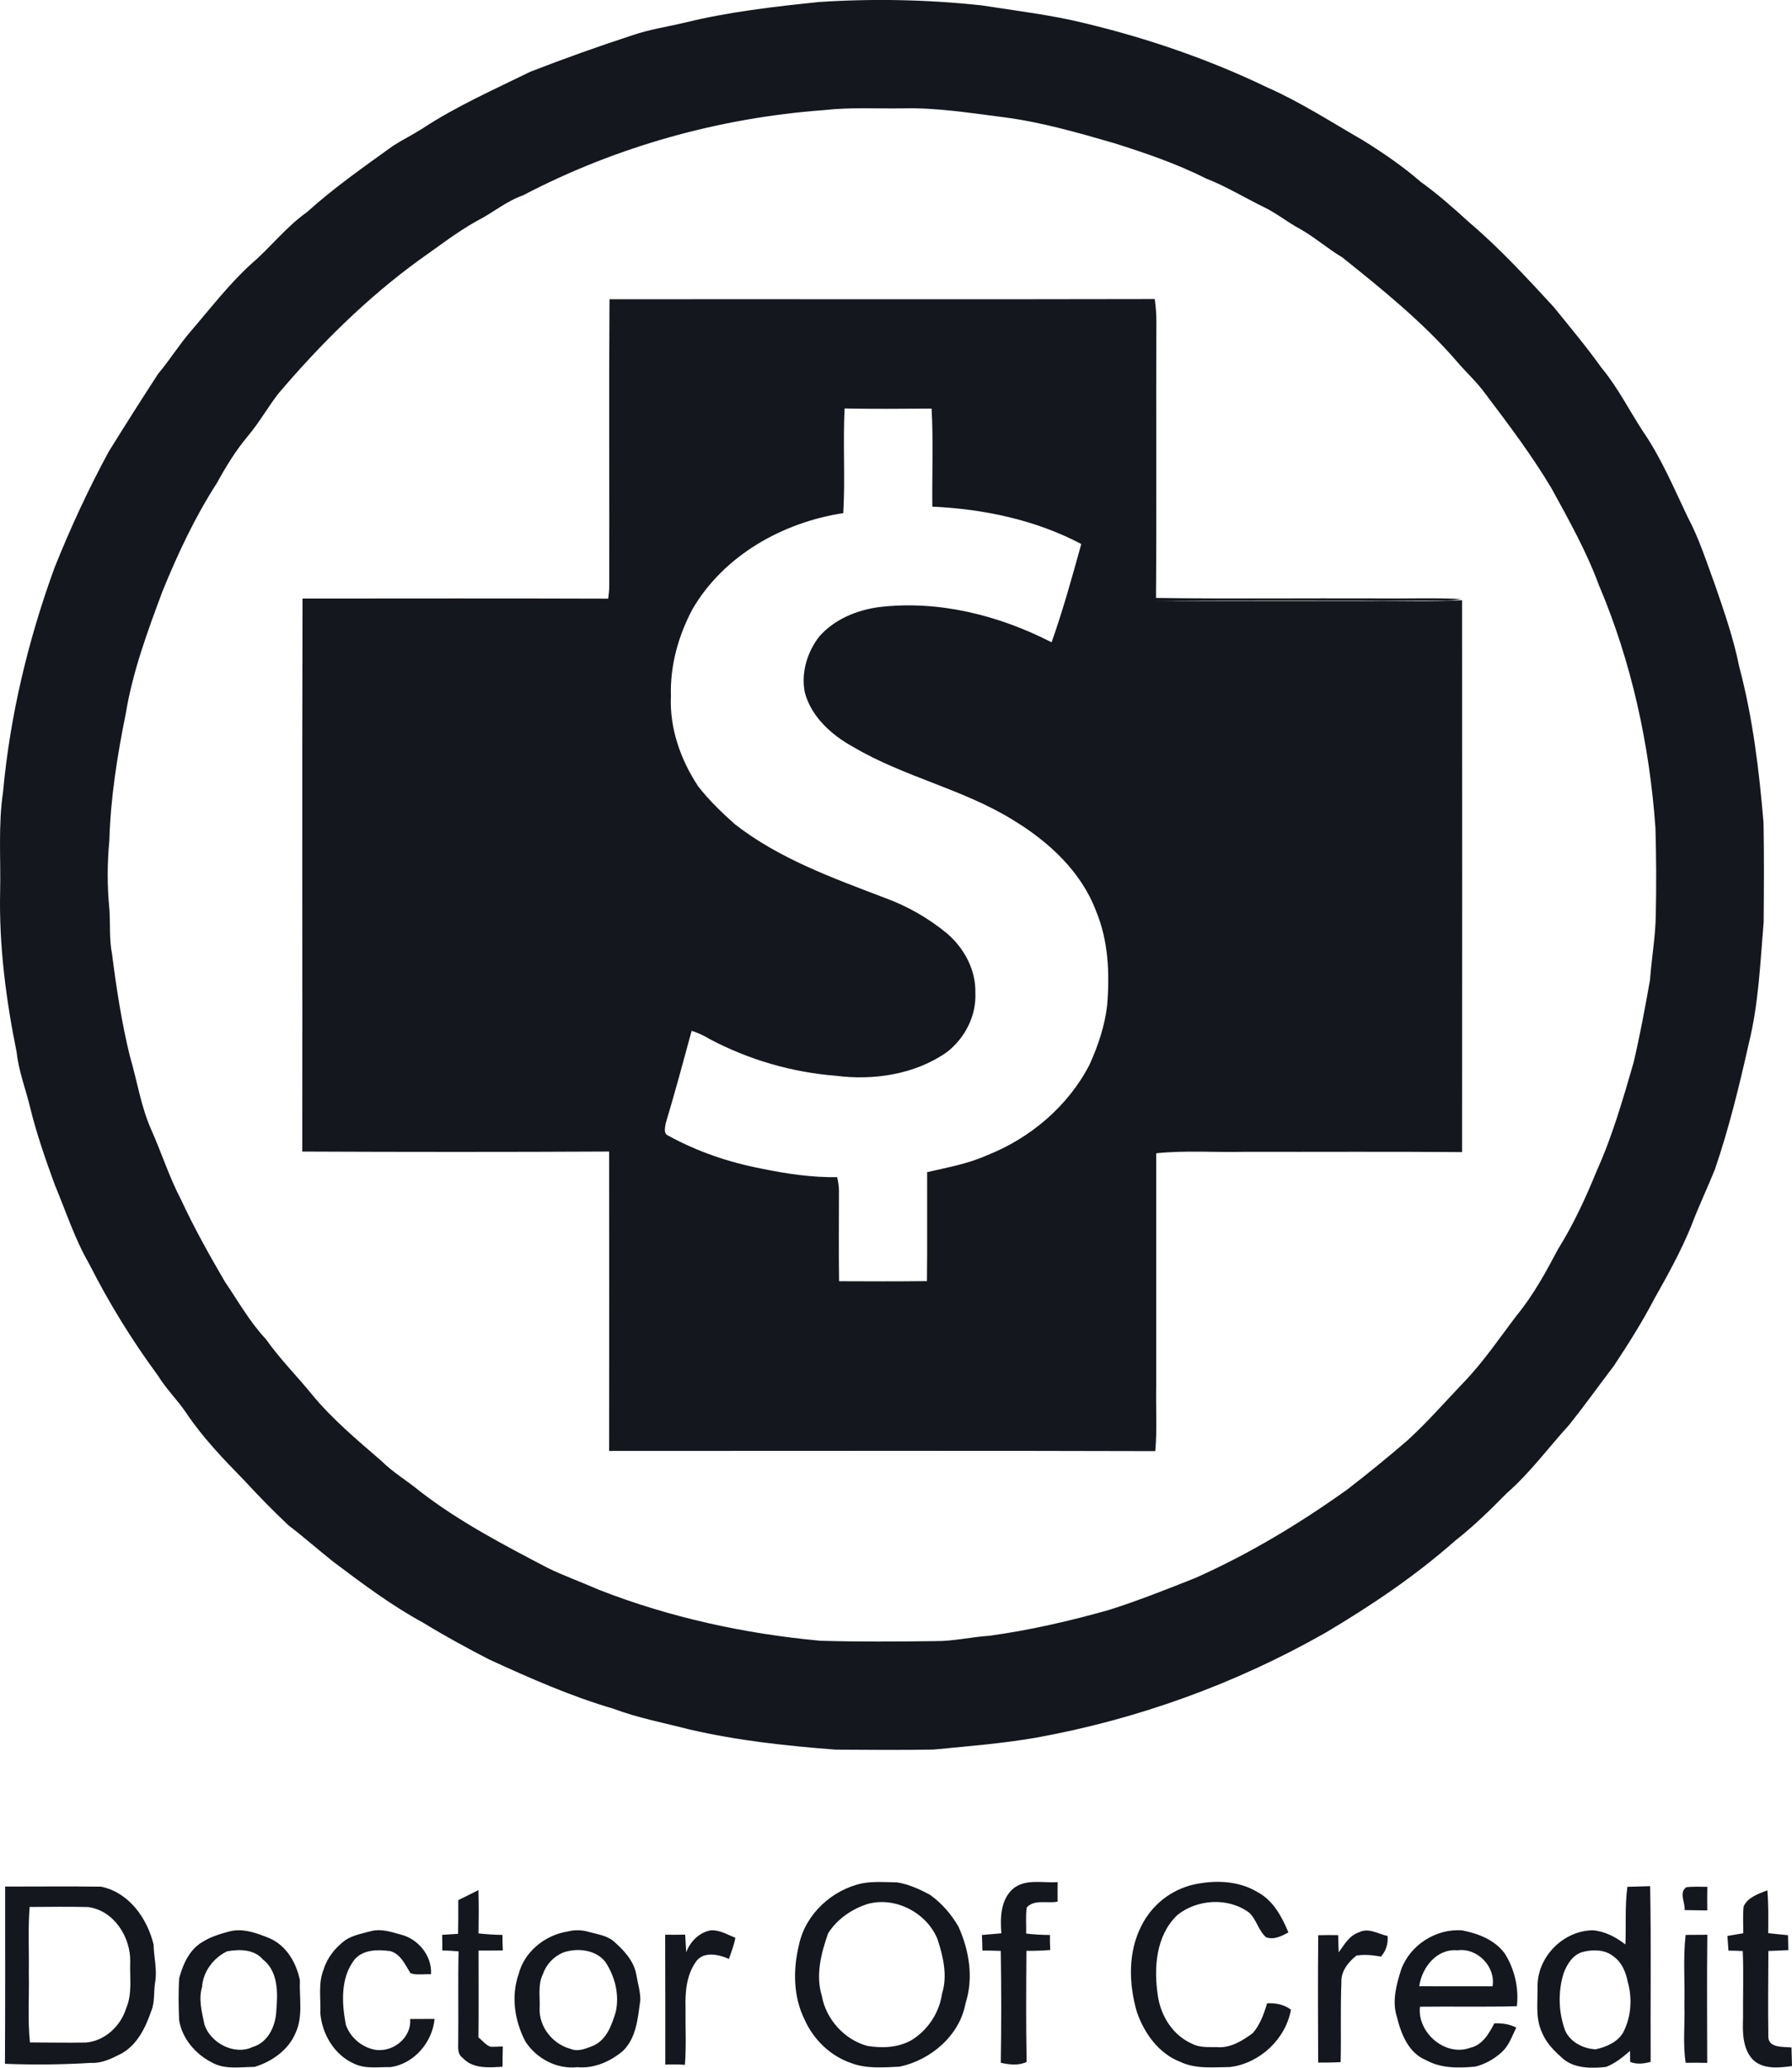
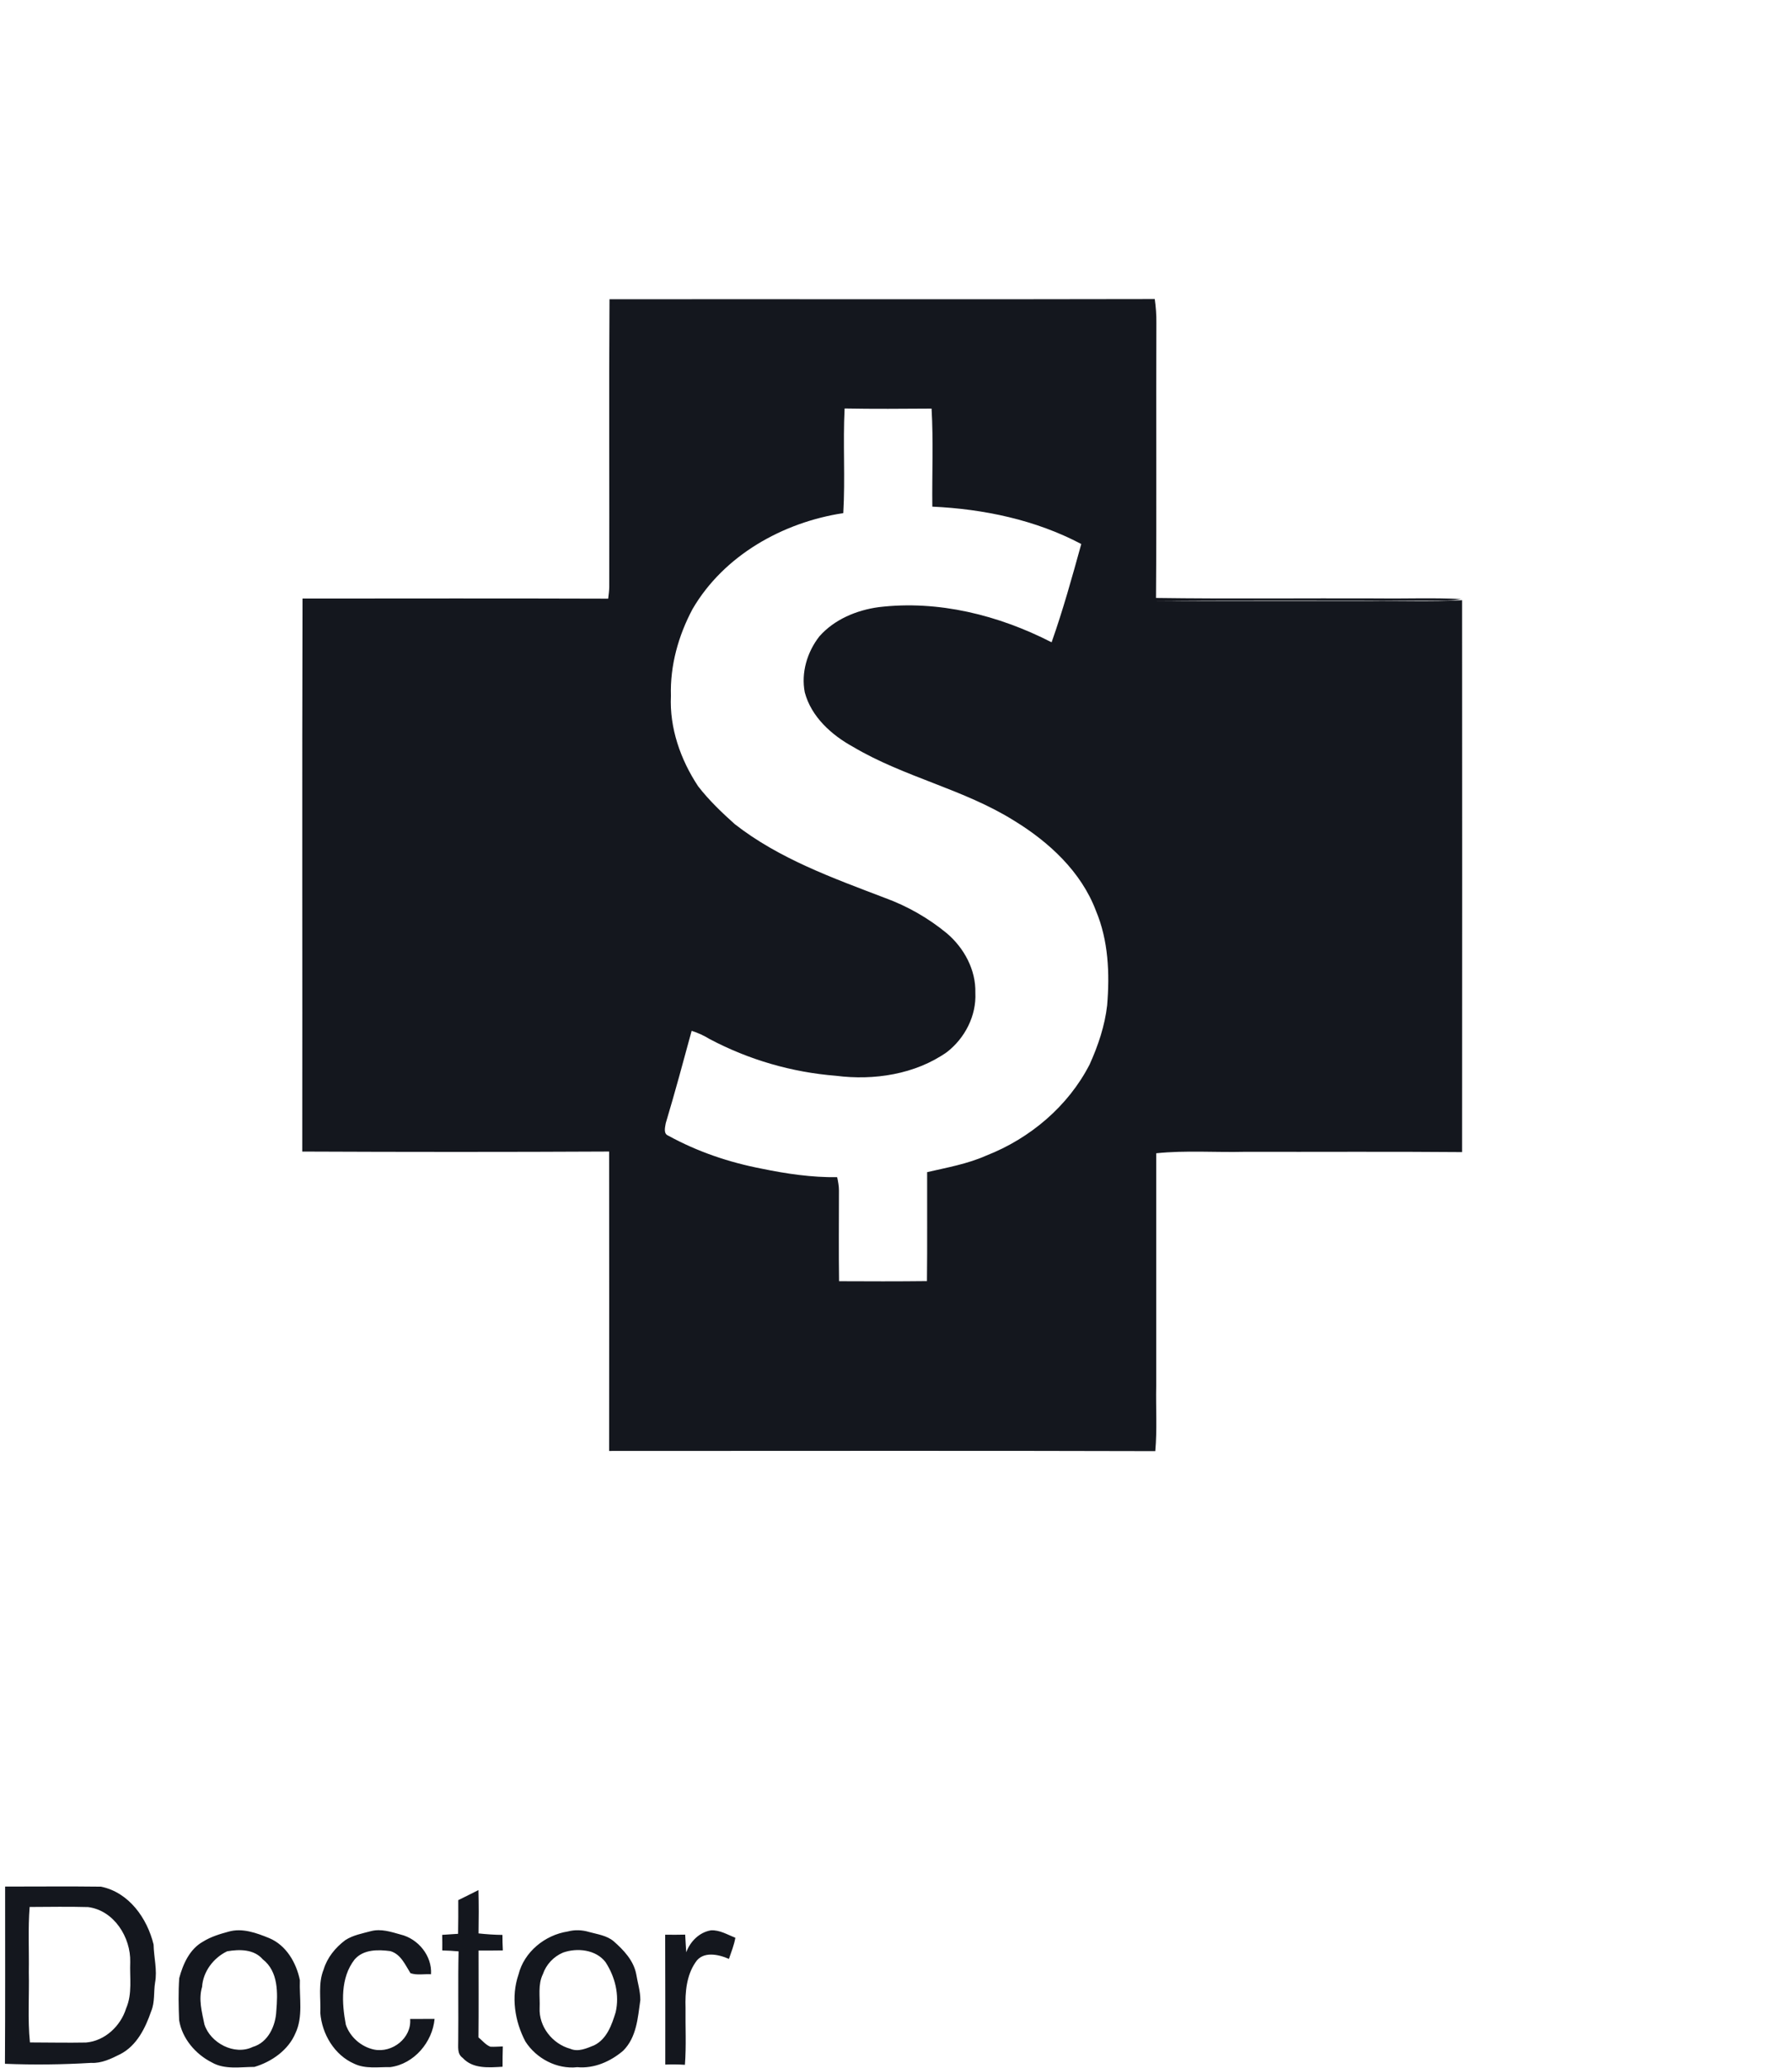
<svg xmlns="http://www.w3.org/2000/svg" width="78" height="90" viewBox="0 0 78 90" fill="none">
  <g clip-path="url(#clip0_779_443)">
-     <path d="M35.641 0.088C38.003 -0.068 40.374 -0.019 42.727 0.234C44.242 0.474 45.767 0.648 47.258 1.02C49.982 1.677 52.647 2.593 55.17 3.81C56.62 4.452 57.952 5.317 59.322 6.105C60.199 6.651 61.056 7.235 61.836 7.913C62.585 8.451 63.275 9.063 63.954 9.683C65.275 10.803 66.446 12.081 67.616 13.348C68.329 14.226 69.056 15.096 69.713 16.015C70.416 16.862 70.908 17.851 71.508 18.768C72.305 19.928 72.851 21.231 73.454 22.494C73.964 23.453 74.291 24.489 74.664 25.504C75.063 26.661 75.464 27.823 75.705 29.027C76.293 31.244 76.57 33.527 76.76 35.807C76.788 37.246 76.778 38.686 76.766 40.125C76.619 41.906 76.546 43.708 76.112 45.452C75.699 47.291 75.252 49.124 74.641 50.908C74.309 51.732 73.925 52.534 73.612 53.366C73.165 54.462 72.59 55.501 72.008 56.531C71.484 57.538 70.876 58.498 70.25 59.445C69.594 60.304 68.97 61.186 68.291 62.029C67.391 63.019 66.596 64.109 65.582 64.995C64.865 65.722 64.135 66.439 63.329 67.069C61.595 68.603 59.662 69.901 57.669 71.082C53.762 73.298 49.508 74.838 45.087 75.636C43.607 75.891 42.11 76.009 40.615 76.153C39.2 76.174 37.785 76.166 36.371 76.155C34.241 75.992 32.109 75.763 30.026 75.28C28.912 74.993 27.777 74.778 26.698 74.374C24.828 73.826 23.042 73.034 21.276 72.223C20.311 71.723 19.356 71.204 18.43 70.637C17.037 69.88 15.769 68.927 14.507 67.977C13.846 67.454 13.217 66.894 12.547 66.384C11.885 65.756 11.246 65.106 10.629 64.434C9.726 63.512 8.827 62.574 8.107 61.502C7.725 60.934 7.227 60.452 6.87 59.867C5.741 58.335 4.741 56.711 3.882 55.013C3.251 53.923 2.866 52.72 2.383 51.565C1.98 50.462 1.593 49.351 1.313 48.21C1.123 47.412 0.816 46.64 0.728 45.82C0.26 43.509 -0.047 41.154 0.006 38.794C0.037 37.359 -0.081 35.912 0.131 34.486C0.436 31.146 1.226 27.856 2.375 24.706C3.065 22.982 3.845 21.295 4.731 19.661C5.435 18.524 6.151 17.396 6.88 16.275C7.388 15.671 7.802 14.996 8.32 14.399C9.174 13.407 9.973 12.36 10.947 11.477C11.783 10.76 12.457 9.872 13.363 9.232C14.533 8.173 15.831 7.269 17.11 6.346C17.525 6.079 17.97 5.864 18.386 5.596C19.868 4.62 21.498 3.902 23.088 3.12C24.552 2.552 26.03 2.023 27.523 1.536C28.265 1.281 29.046 1.166 29.808 0.985C31.72 0.515 33.686 0.29 35.641 0.088ZM35.861 4.793C31.304 5.128 26.811 6.384 22.769 8.501C22.029 8.759 21.436 9.275 20.745 9.624C19.862 10.118 19.065 10.744 18.239 11.322C15.948 12.988 13.929 14.996 12.104 17.147C11.65 17.738 11.283 18.391 10.803 18.963C10.269 19.598 9.836 20.305 9.438 21.03C8.483 22.51 7.734 24.112 7.071 25.74C6.425 27.474 5.777 29.223 5.475 31.056C5.106 32.879 4.811 34.726 4.76 36.586C4.665 37.577 4.663 38.576 4.761 39.567C4.809 40.219 4.747 40.879 4.877 41.524C5.065 43.01 5.294 44.492 5.647 45.949C5.97 47.032 6.129 48.167 6.598 49.204C7.04 50.204 7.373 51.25 7.882 52.221C8.449 53.443 9.109 54.623 9.789 55.787C10.366 56.636 10.871 57.541 11.579 58.294C12.169 59.134 12.9 59.864 13.549 60.661C14.444 61.757 15.536 62.668 16.604 63.591C17.11 64.095 17.73 64.457 18.279 64.911C19.987 66.234 21.915 67.237 23.825 68.238C24.56 68.599 25.335 68.873 26.085 69.204C29.16 70.404 32.418 71.113 35.704 71.416C37.376 71.464 39.048 71.453 40.719 71.431C41.507 71.437 42.278 71.25 43.062 71.199C44.834 70.957 46.58 70.553 48.298 70.066C49.565 69.662 50.8 69.172 52.033 68.681C54.367 67.643 56.563 66.318 58.636 64.837C59.531 64.147 60.407 63.432 61.263 62.694C62.133 61.902 62.903 61.011 63.715 60.164C64.577 59.268 65.269 58.237 66.019 57.252C66.742 56.373 67.287 55.37 67.816 54.371C68.49 53.291 69.023 52.133 69.502 50.958C70.184 49.448 70.638 47.853 71.1 46.267C71.382 45.071 71.606 43.86 71.82 42.65C71.888 41.693 72.063 40.746 72.072 39.786C72.098 38.535 72.093 37.283 72.056 36.032C71.798 32.406 71.013 28.8 69.586 25.447C69.048 23.987 68.281 22.626 67.536 21.262C66.682 19.826 65.672 18.488 64.666 17.157C64.284 16.622 63.789 16.185 63.368 15.682C61.904 14 60.16 12.591 58.422 11.2C57.778 10.818 57.215 10.316 56.562 9.951C56.036 9.669 55.574 9.288 55.038 9.027C54.188 8.615 53.384 8.116 52.501 7.772C51.216 7.124 49.849 6.658 48.478 6.226C46.91 5.773 45.335 5.317 43.712 5.106C42.239 4.921 40.762 4.676 39.272 4.717C38.135 4.733 36.992 4.664 35.861 4.793ZM44.084 82.219C44.628 81.756 45.387 81.97 46.037 81.921C46.032 82.203 46.031 82.487 46.035 82.771C45.598 82.863 45.022 82.656 44.691 83.025C44.637 83.4 44.676 83.781 44.665 84.16C45.008 84.204 45.353 84.22 45.7 84.222C45.696 84.44 45.702 84.657 45.714 84.877C45.369 84.904 45.022 84.915 44.676 84.911C44.666 86.523 44.653 88.136 44.686 89.748C44.331 89.918 43.933 89.865 43.562 89.786C43.587 88.162 43.587 86.539 43.561 84.915C43.294 84.905 43.028 84.9 42.761 84.9C42.758 84.674 42.75 84.448 42.739 84.223C43.021 84.201 43.304 84.173 43.586 84.15C43.536 83.482 43.544 82.706 44.084 82.219ZM37.523 81.974C38.025 81.882 38.543 81.924 39.052 81.933C39.559 82.015 40.04 82.233 40.488 82.479C40.993 82.839 41.409 83.322 41.718 83.858C42.188 84.898 42.385 86.1 42.024 87.205C41.769 88.599 40.518 89.664 39.158 89.955C38.459 89.984 37.728 90.055 37.062 89.802C36.152 89.495 35.414 88.783 35.028 87.919C34.52 86.907 34.514 85.712 34.781 84.634C35.064 83.314 36.207 82.261 37.523 81.974ZM37.75 82.877C37.063 83.1 36.425 83.542 36.043 84.155C35.742 85.017 35.493 85.97 35.772 86.874C35.948 87.878 36.744 88.771 37.737 89.047C38.389 89.16 39.101 89.13 39.687 88.793C40.039 88.572 40.34 88.277 40.567 87.928C40.794 87.58 40.944 87.187 41.005 86.775C41.25 85.988 41.054 85.161 40.806 84.402C40.339 83.256 38.966 82.529 37.75 82.877ZM51.934 82.032C52.853 81.827 53.884 81.848 54.712 82.342C55.408 82.698 55.794 83.422 56.081 84.112C55.786 84.269 55.451 84.446 55.109 84.322C54.772 84.029 54.694 83.548 54.369 83.249C53.465 82.575 52.11 82.659 51.245 83.355C50.305 84.255 50.213 85.67 50.4 86.878C50.528 87.76 51.066 88.611 51.912 88.967C52.242 89.136 52.62 89.095 52.979 89.104C53.561 89.152 54.085 88.822 54.532 88.492C54.847 88.124 55.018 87.655 55.151 87.196C55.521 87.177 55.891 87.246 56.191 87.474C55.96 88.754 54.836 89.811 53.536 89.971C52.813 89.975 52.05 90.067 51.376 89.746C50.431 89.382 49.806 88.497 49.485 87.577C49.129 86.351 49.088 84.964 49.691 83.807C49.913 83.366 50.229 82.978 50.616 82.671C51.004 82.365 51.453 82.147 51.934 82.032ZM70.835 82.126C71.165 82.115 71.495 82.105 71.825 82.097C71.874 84.645 71.835 87.197 71.847 89.745C71.553 89.825 71.245 89.865 70.956 89.746C70.952 89.586 70.951 89.427 70.95 89.269C70.63 89.541 70.3 89.817 69.902 89.967C69.285 90.029 68.589 90.042 68.075 89.644C67.693 89.311 67.311 88.947 67.121 88.472C66.81 87.82 66.945 87.082 66.925 86.389C66.958 85.132 68.069 84.023 69.344 84.019C69.865 84.063 70.34 84.32 70.748 84.634C70.784 83.797 70.722 82.957 70.835 82.126ZM68.93 84.95C68.47 85.06 68.206 85.487 68.055 85.9C67.809 86.714 67.835 87.586 68.127 88.385C68.355 88.89 68.913 89.172 69.452 89.199C69.911 89.099 70.407 88.889 70.65 88.468C71.006 87.788 71.054 86.977 70.847 86.244C70.763 85.838 70.598 85.424 70.251 85.171C69.89 84.86 69.371 84.847 68.93 84.95ZM73.397 82.144C73.701 82.106 74.009 82.127 74.315 82.126C74.309 82.467 74.305 82.81 74.312 83.152C73.983 83.146 73.655 83.143 73.327 83.138C73.357 82.81 73.067 82.382 73.397 82.144ZM75.896 82.975C76.079 82.578 76.546 82.427 76.927 82.278C76.982 82.898 76.967 83.521 76.964 84.143C77.25 84.173 77.538 84.207 77.826 84.231C77.833 84.446 77.837 84.663 77.841 84.881C77.55 84.897 77.261 84.908 76.971 84.918C76.967 86.175 76.95 87.434 76.971 88.691C77.016 89.151 77.633 89.081 77.978 89.118L78 89.928C77.41 90.009 76.699 90.087 76.254 89.604C75.842 89.11 75.848 88.434 75.869 87.829C75.86 86.859 75.899 85.889 75.856 84.921C75.649 84.91 75.441 84.904 75.234 84.903C75.216 84.69 75.201 84.477 75.189 84.264C75.418 84.224 75.649 84.187 75.88 84.147C75.882 83.756 75.852 83.363 75.896 82.975ZM60.989 85.725C61.372 84.662 62.514 83.929 63.648 84.023C64.342 84.158 65.068 84.438 65.496 85.027C65.926 85.704 66.114 86.525 66.025 87.322C64.619 87.362 63.212 87.327 61.806 87.345C61.677 88.46 62.901 89.537 63.996 89.131C64.53 89.011 64.812 88.514 65.042 88.069C65.371 88.057 65.702 88.099 65.998 88.252C65.818 88.617 65.688 89.024 65.381 89.308C65.056 89.613 64.651 89.841 64.218 89.952C63.495 90.018 62.724 90.035 62.071 89.669C61.301 89.358 60.983 88.519 60.799 87.779C60.584 87.095 60.779 86.381 60.989 85.725ZM61.775 86.456C62.839 86.458 63.903 86.456 64.966 86.457C65.111 85.609 64.306 84.767 63.443 84.891C62.54 84.8 61.884 85.643 61.775 86.456ZM59.153 84.106C59.565 83.889 59.993 84.182 60.398 84.266C60.425 84.596 60.333 84.915 60.108 85.163C59.756 85.101 59.393 85.059 59.038 85.121C58.686 85.401 58.361 85.807 58.386 86.28C58.341 87.437 58.381 88.597 58.354 89.756C58.028 89.776 57.702 89.777 57.375 89.776C57.368 87.929 57.36 86.08 57.378 84.232C57.666 84.225 57.957 84.224 58.246 84.229C58.252 84.479 58.258 84.729 58.269 84.981C58.51 84.645 58.732 84.241 59.153 84.106ZM73.37 84.219C73.684 84.219 73.999 84.218 74.314 84.213C74.293 86.072 74.305 87.931 74.309 89.79C73.997 89.78 73.684 89.78 73.373 89.786C73.239 88.956 73.348 88.113 73.316 87.278C73.344 86.258 73.254 85.235 73.37 84.219Z" fill="#14171E" />
    <path d="M26.53 13.025C34.442 13.018 42.352 13.035 50.263 13.017C50.311 13.362 50.338 13.709 50.333 14.057C50.316 18.047 50.346 22.037 50.317 26.027C53.54 26.072 56.767 26.034 59.991 26.047C61.191 26.064 62.396 26.012 63.595 26.075C63.4 26.111 63.203 26.135 63.006 26.139C58.78 26.149 54.55 26.121 50.326 26.153C53.398 26.165 56.472 26.155 59.546 26.159C60.91 26.139 62.276 26.197 63.639 26.124C63.645 34.131 63.643 42.139 63.639 50.147C60.493 50.119 57.345 50.142 54.199 50.134C52.909 50.166 51.611 50.064 50.326 50.197C50.326 53.575 50.323 56.952 50.326 60.33C50.306 61.274 50.37 62.221 50.286 63.162C42.362 63.138 34.438 63.155 26.513 63.154C26.517 58.811 26.517 54.467 26.513 50.122C22.061 50.145 17.609 50.143 13.156 50.123C13.166 42.1 13.143 34.077 13.168 26.053C17.602 26.05 22.038 26.043 26.472 26.058C26.495 25.888 26.515 25.719 26.519 25.548C26.529 21.374 26.501 17.2 26.53 13.025ZM36.763 17.779C36.686 19.296 36.794 20.818 36.705 22.334C34.065 22.737 31.505 24.177 30.145 26.508C29.527 27.666 29.162 28.974 29.203 30.29C29.137 31.686 29.622 33.069 30.389 34.226C30.855 34.828 31.412 35.361 31.979 35.869C33.907 37.377 36.244 38.214 38.511 39.08C39.496 39.438 40.412 39.962 41.22 40.629C41.968 41.269 42.48 42.217 42.454 43.212C42.503 44.208 42.002 45.186 41.215 45.795C39.835 46.764 38.041 47.036 36.39 46.825C34.464 46.673 32.59 46.128 30.883 45.223C30.639 45.073 30.378 44.954 30.105 44.868C29.74 46.212 29.377 47.558 28.977 48.892C28.949 49.071 28.867 49.349 29.092 49.433C30.357 50.129 31.737 50.595 33.156 50.868C34.236 51.091 35.335 51.253 36.44 51.238C36.479 51.43 36.518 51.624 36.517 51.822C36.517 53.136 36.502 54.452 36.522 55.767C37.798 55.773 39.072 55.777 40.347 55.762C40.365 54.181 40.351 52.6 40.355 51.019C41.225 50.818 42.115 50.662 42.934 50.296C44.836 49.552 46.497 48.146 47.428 46.331C47.798 45.512 48.089 44.65 48.191 43.755C48.305 42.371 48.247 40.937 47.701 39.638C47.061 37.946 45.667 36.655 44.146 35.724C41.955 34.35 39.357 33.827 37.136 32.51C36.194 31.994 35.313 31.201 35.03 30.138C34.863 29.283 35.132 28.38 35.665 27.699C36.315 26.961 37.281 26.559 38.245 26.427C40.841 26.113 43.471 26.777 45.773 27.957C46.269 26.551 46.668 25.114 47.064 23.679C45.077 22.628 42.819 22.155 40.581 22.052C40.565 20.63 40.631 19.204 40.548 17.784C39.286 17.792 38.024 17.803 36.763 17.779ZM0.223 82.115C1.613 82.116 3.005 82.101 4.395 82.119C5.615 82.366 6.409 83.499 6.685 84.639C6.695 85.194 6.853 85.749 6.749 86.302C6.684 86.714 6.746 87.148 6.58 87.542C6.33 88.27 5.952 89.044 5.231 89.412C4.838 89.609 4.421 89.815 3.967 89.789C2.719 89.865 1.467 89.879 0.215 89.829C0.231 87.259 0.222 84.686 0.223 82.115ZM1.29 83.003C1.215 83.947 1.27 84.896 1.254 85.843C1.278 86.861 1.198 87.884 1.303 88.899C2.116 88.9 2.929 88.919 3.742 88.903C4.566 88.836 5.254 88.183 5.49 87.416C5.768 86.778 5.64 86.071 5.668 85.398C5.695 84.33 4.968 83.156 3.838 83.008C2.989 82.982 2.139 83.001 1.29 83.003ZM19.947 82.705C20.243 82.565 20.532 82.412 20.825 82.268C20.841 82.896 20.84 83.524 20.829 84.154C21.174 84.191 21.522 84.216 21.87 84.219C21.87 84.443 21.875 84.667 21.887 84.894C21.534 84.9 21.182 84.901 20.83 84.9C20.83 86.16 20.838 87.42 20.826 88.68C20.995 88.815 21.136 89.004 21.343 89.085C21.524 89.095 21.704 89.079 21.886 89.073C21.877 89.367 21.874 89.661 21.875 89.958C21.278 89.993 20.583 90.058 20.14 89.572C19.89 89.4 19.95 89.087 19.945 88.827C19.96 87.53 19.931 86.232 19.961 84.935C19.725 84.913 19.488 84.9 19.251 84.895C19.254 84.669 19.252 84.443 19.247 84.217C19.477 84.204 19.708 84.189 19.939 84.171C19.947 83.682 19.951 83.194 19.947 82.705ZM9.944 84.079C10.544 83.904 11.166 84.134 11.718 84.359C12.463 84.671 12.899 85.435 13.053 86.189C13.024 86.958 13.201 87.776 12.859 88.499C12.551 89.233 11.824 89.742 11.075 89.965C10.458 89.966 9.785 90.092 9.225 89.772C8.509 89.411 7.927 88.728 7.797 87.932C7.772 87.322 7.759 86.709 7.801 86.101C7.966 85.486 8.255 84.833 8.841 84.509C9.18 84.299 9.562 84.182 9.944 84.079ZM9.887 84.932C9.29 85.218 8.838 85.817 8.796 86.482C8.632 87.024 8.789 87.579 8.898 88.115C9.154 88.921 10.207 89.482 11.002 89.095C11.675 88.901 11.998 88.17 12.027 87.528C12.092 86.751 12.122 85.815 11.437 85.281C11.051 84.835 10.424 84.841 9.887 84.932ZM15.028 84.448C15.366 84.227 15.774 84.156 16.158 84.052C16.591 83.944 17.021 84.086 17.433 84.202C18.203 84.385 18.813 85.134 18.761 85.931C18.464 85.913 18.148 85.984 17.866 85.884C17.632 85.516 17.449 85.057 16.988 84.924C16.451 84.854 15.82 84.844 15.435 85.288C14.812 86.088 14.875 87.188 15.053 88.128C15.238 88.666 15.72 89.091 16.283 89.21C17.076 89.37 17.922 88.707 17.852 87.879C18.206 87.879 18.562 87.877 18.916 87.875C18.824 88.884 18.027 89.834 16.992 89.974C16.468 89.965 15.91 90.062 15.422 89.828C14.553 89.451 14.013 88.528 13.942 87.615C13.97 86.985 13.84 86.323 14.088 85.721C14.244 85.204 14.599 84.77 15.028 84.448ZM29.87 84.975C30.044 84.505 30.436 84.105 30.946 84.02C31.326 83.998 31.665 84.209 32.008 84.344C31.952 84.661 31.832 84.96 31.728 85.264C31.265 85.059 30.586 84.914 30.269 85.419C29.881 85.986 29.817 86.719 29.839 87.389C29.828 88.217 29.876 89.047 29.812 89.873C29.528 89.854 29.243 89.851 28.958 89.863C28.96 87.978 28.959 86.094 28.953 84.21C29.243 84.216 29.533 84.213 29.823 84.207C29.839 84.462 29.851 84.718 29.87 84.975ZM24.714 84.07C25.017 83.988 25.342 84.002 25.642 84.092C26.006 84.192 26.407 84.243 26.707 84.492C27.143 84.876 27.572 85.325 27.69 85.913C27.752 86.293 27.873 86.666 27.872 87.053C27.762 87.825 27.712 88.673 27.125 89.259C26.578 89.727 25.861 90.045 25.128 89.977C24.238 90.076 23.341 89.597 22.868 88.857C22.403 87.974 22.239 86.903 22.568 85.947C22.812 84.961 23.716 84.223 24.714 84.07ZM24.503 84.99C24.3 85.077 24.117 85.206 23.966 85.368C23.816 85.529 23.701 85.721 23.629 85.93C23.405 86.387 23.51 86.906 23.489 87.394C23.448 88.204 24.041 88.962 24.821 89.175C25.171 89.328 25.541 89.153 25.865 89.023C26.418 88.747 26.629 88.133 26.798 87.585C26.971 86.833 26.773 86.042 26.356 85.403C25.937 84.855 25.115 84.771 24.503 84.99Z" fill="#14171E" />
  </g>
  <defs>
    <clipPath id="clip0_779_443">
      <rect width="78" height="90" fill="white" />
    </clipPath>
  </defs>
</svg>